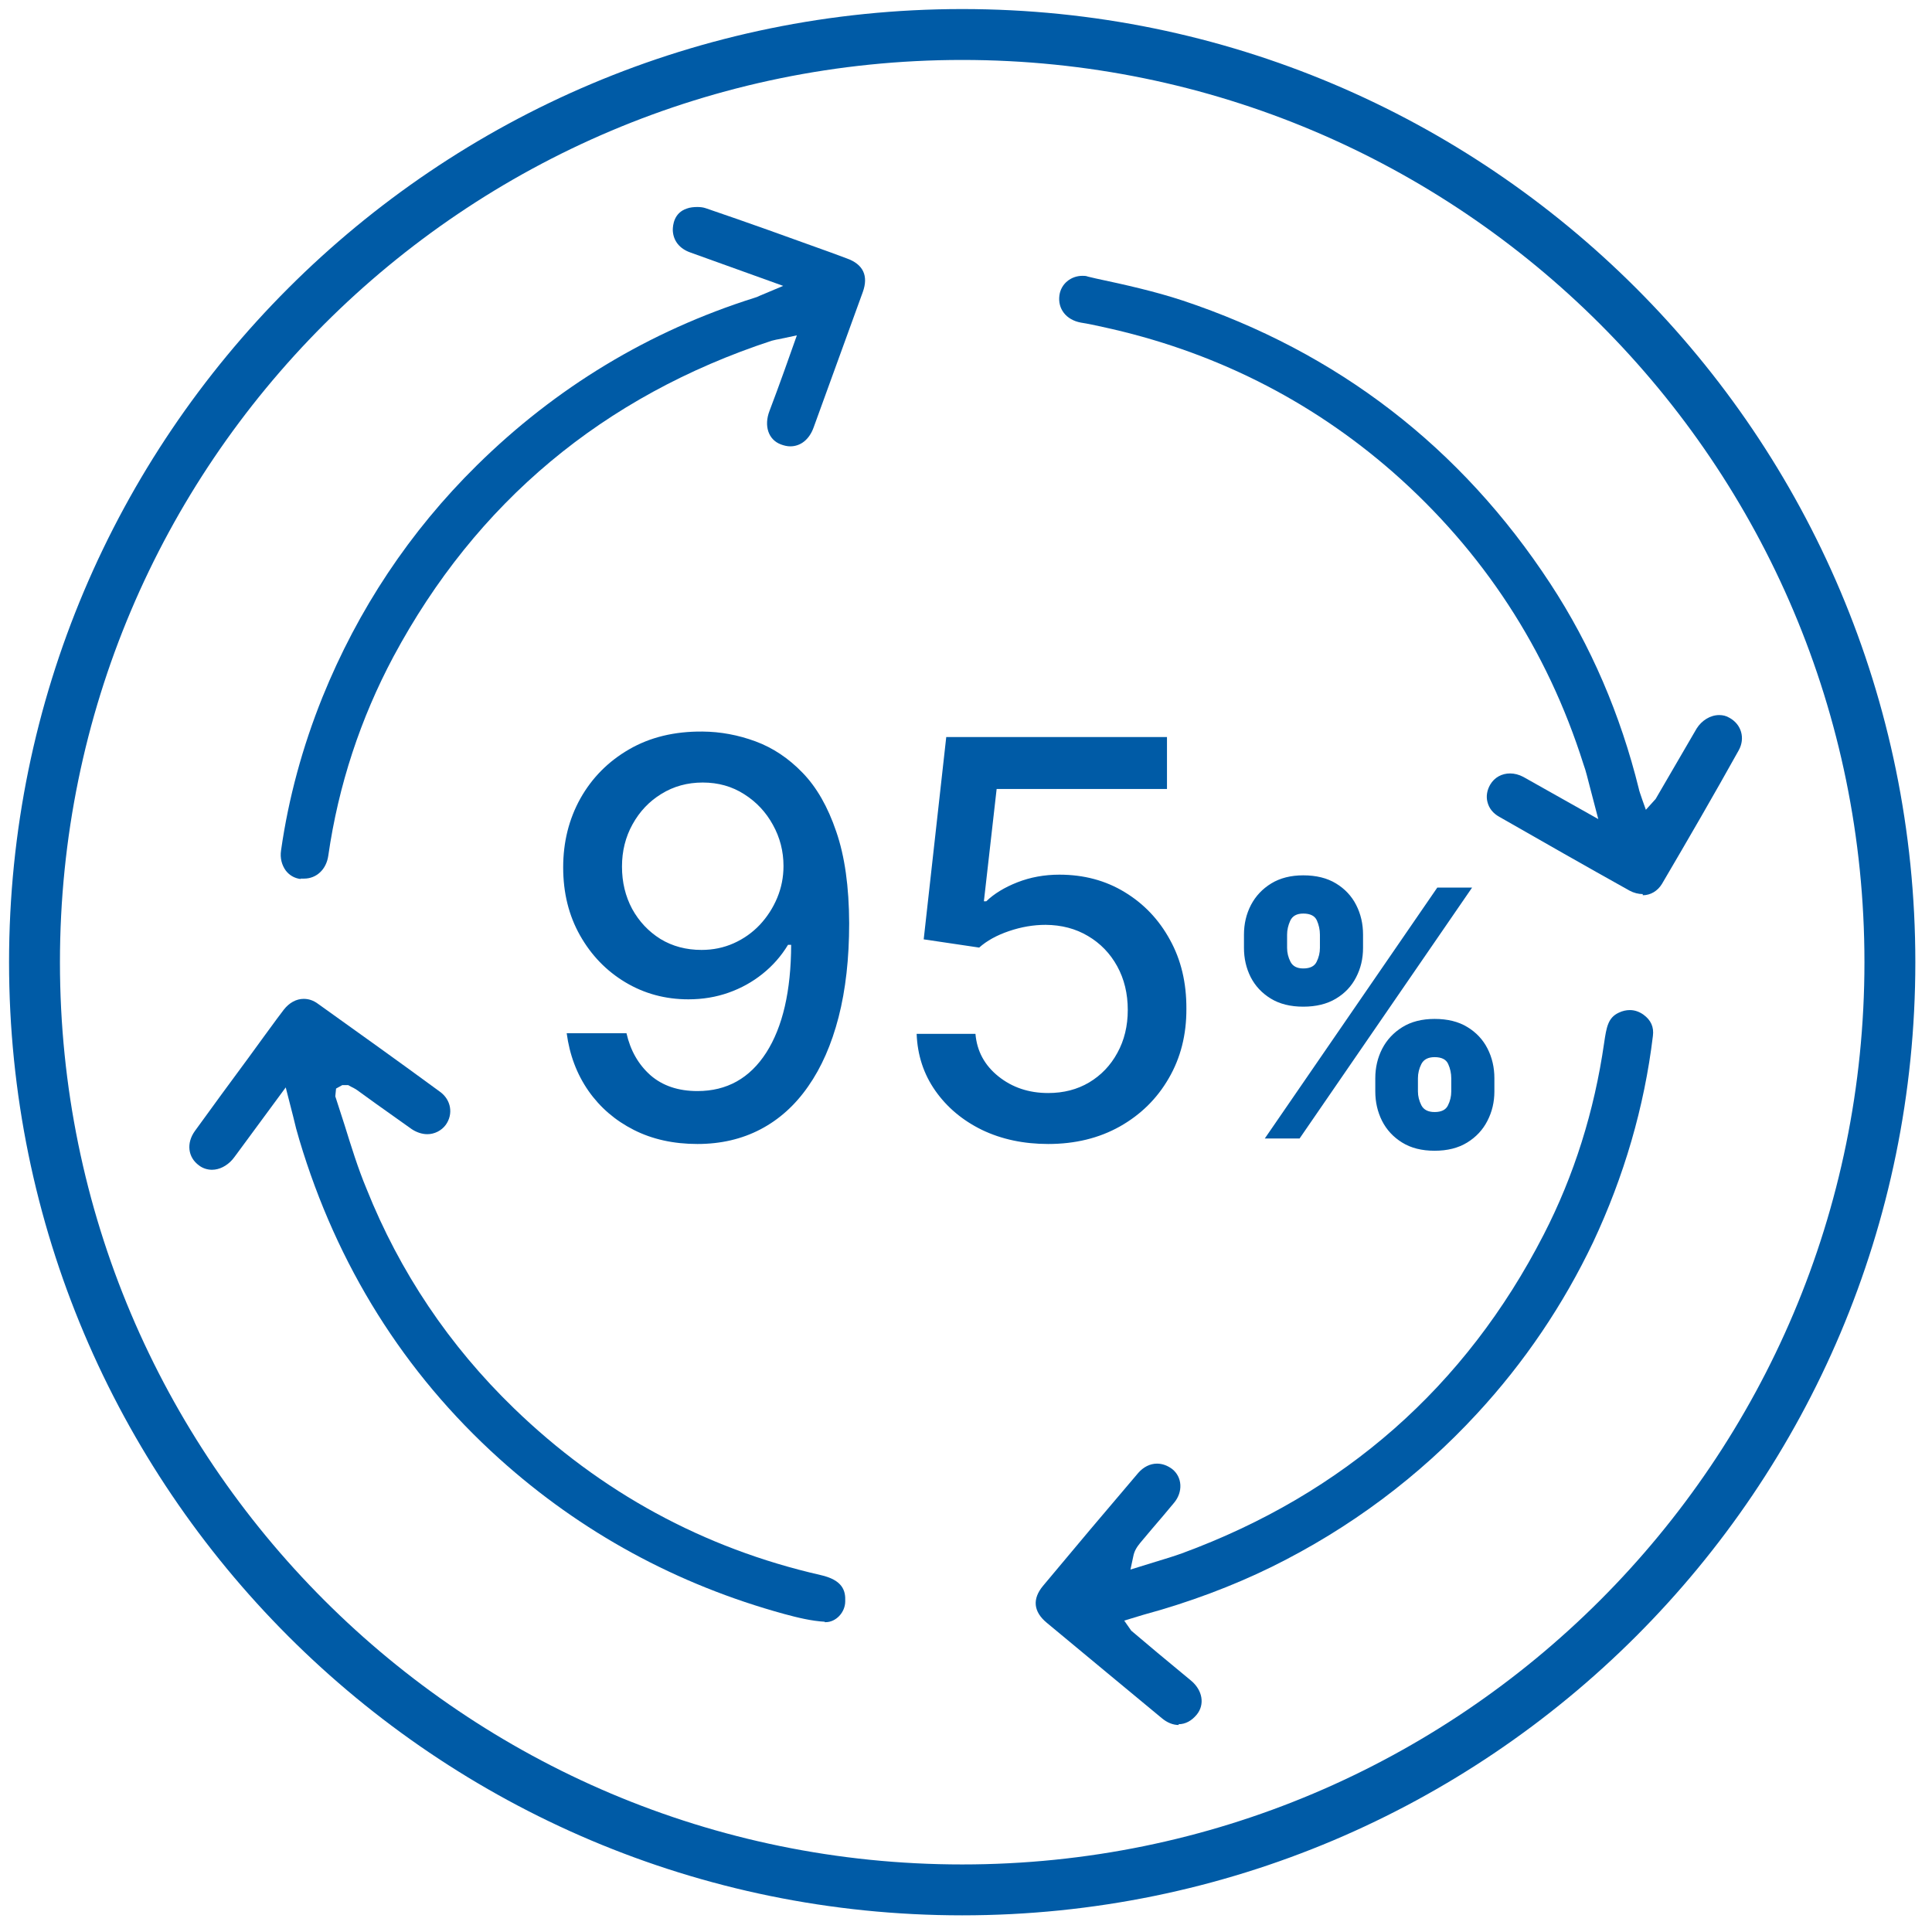
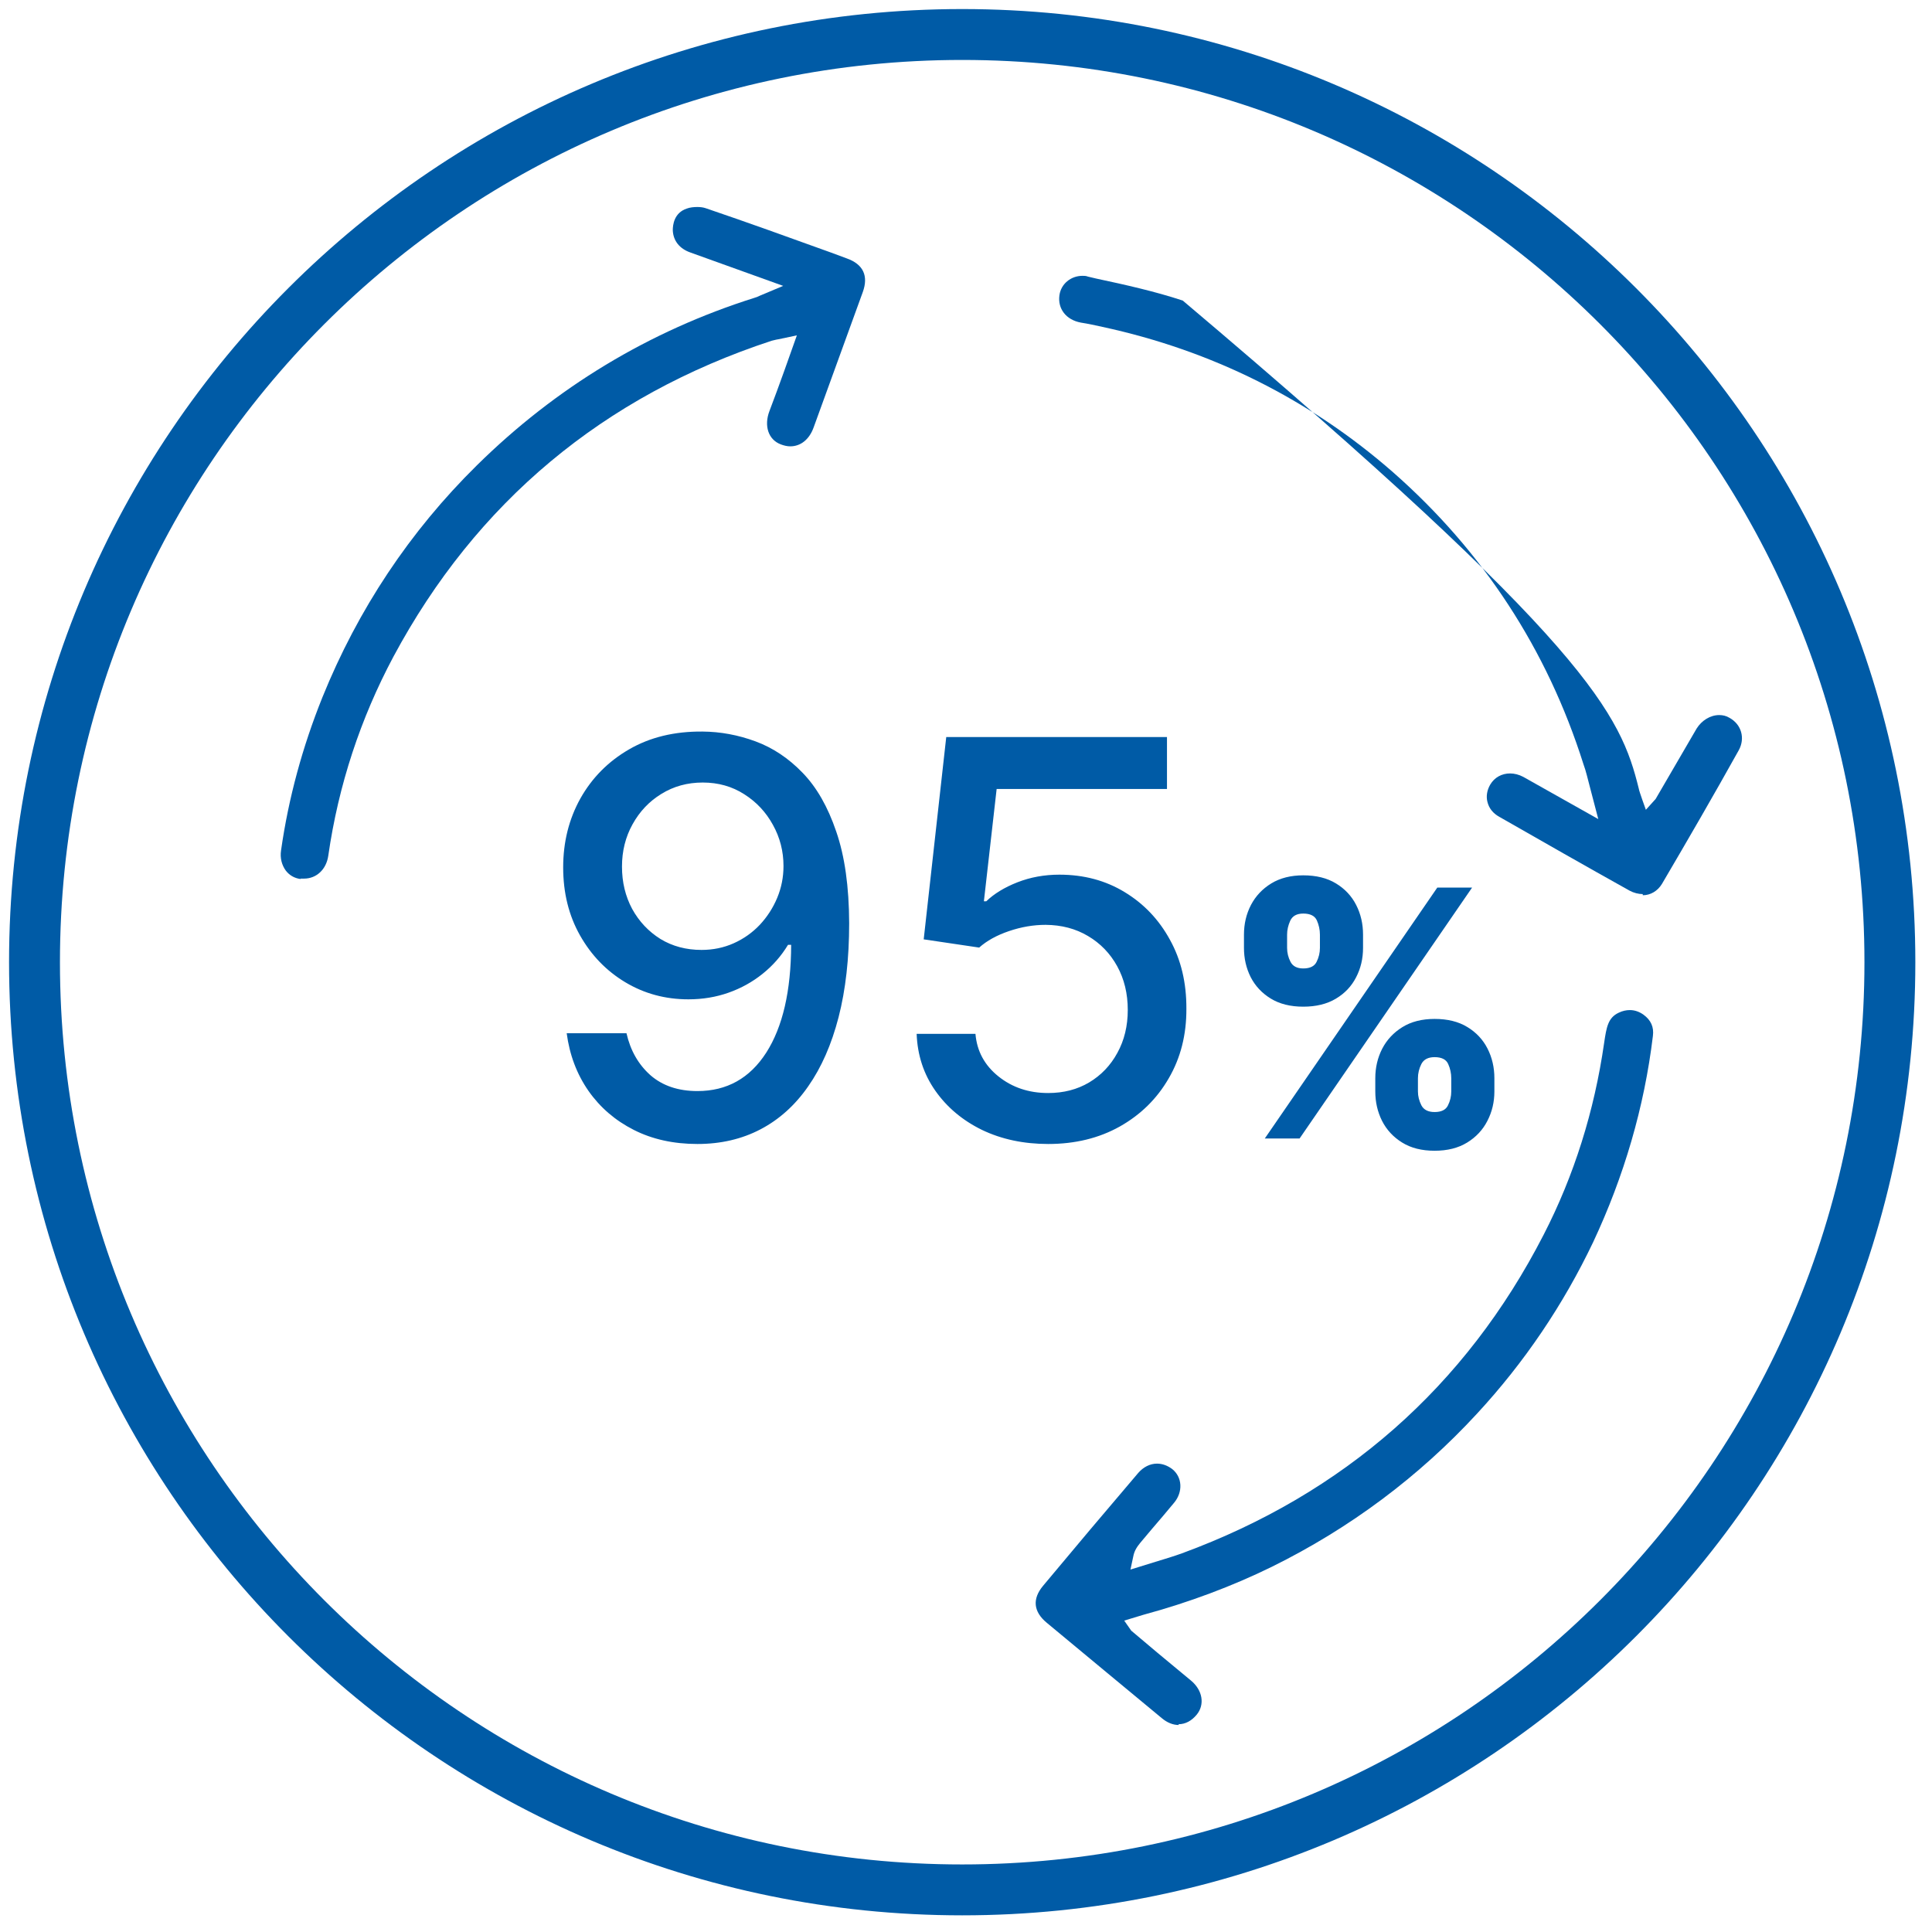
<svg xmlns="http://www.w3.org/2000/svg" width="112" height="112" viewBox="0 0 112 112" fill="none">
  <g clip-path="url(#clip0_4015_1024)">
    <path d="M68.338 100C67.999 100 67.66 99.865 67.343 99.597C66.28 98.722 65.24 97.848 64.177 96.974L60.693 94.083C59.901 93.433 59.834 92.693 60.467 91.931C62.299 89.734 64.131 87.56 65.986 85.386C66.28 85.049 66.665 84.848 67.072 84.848C67.388 84.848 67.682 84.96 67.954 85.162C68.542 85.632 68.587 86.484 68.067 87.112C67.637 87.627 67.207 88.143 66.778 88.636L66.099 89.443C65.941 89.644 65.76 89.869 65.692 90.25L65.534 90.989L66.981 90.541C67.501 90.384 68.022 90.227 68.519 90.048C77.906 86.596 84.963 80.387 89.487 71.578C91.251 68.149 92.427 64.406 92.993 60.461C93.129 59.541 93.219 59.004 93.83 58.712C94.056 58.6 94.282 58.555 94.486 58.555C94.757 58.555 95.028 58.645 95.277 58.824C95.707 59.138 95.888 59.541 95.82 60.057C95.323 64.181 94.146 68.194 92.359 72.004C90.64 75.613 88.379 78.975 85.619 81.956C82.272 85.587 78.268 88.591 73.722 90.832C71.437 91.953 68.926 92.895 66.28 93.612L65.172 93.948L65.579 94.531L67.094 95.808C67.75 96.346 68.384 96.884 69.04 97.422C69.718 97.983 69.854 98.812 69.379 99.395C69.085 99.754 68.723 99.955 68.316 99.955L68.338 100Z" fill="#005BA6" />
-     <path d="M95.232 51.831C94.984 51.831 94.712 51.764 94.463 51.629C91.93 50.217 89.419 48.782 86.909 47.348C86.547 47.146 86.32 46.855 86.23 46.496C86.14 46.16 86.207 45.801 86.388 45.488C86.637 45.062 87.067 44.837 87.542 44.837C87.791 44.837 88.062 44.905 88.311 45.039L92.654 47.483L92.179 45.667C92.043 45.174 91.953 44.725 91.794 44.3C89.691 37.642 85.959 31.949 80.756 27.377C75.916 23.14 70.239 20.316 63.905 18.949C63.498 18.859 63.091 18.769 62.661 18.702C61.802 18.545 61.304 17.895 61.417 17.111C61.508 16.461 62.073 15.99 62.752 15.99C62.865 15.99 62.955 15.99 63.068 16.035L63.543 16.147C65.217 16.505 66.936 16.887 68.565 17.424C77.522 20.406 84.692 25.92 89.872 33.832C92.224 37.418 93.943 41.431 95.006 45.734C95.006 45.824 95.413 46.944 95.413 46.944L95.979 46.317L98.354 42.237C98.648 41.767 99.145 41.453 99.666 41.453C99.869 41.453 100.073 41.498 100.254 41.61C100.955 41.991 101.181 42.798 100.797 43.493C99.349 46.093 97.856 48.67 96.341 51.248C96.092 51.652 95.685 51.898 95.232 51.898V51.831Z" fill="#005BA6" />
+     <path d="M95.232 51.831C94.984 51.831 94.712 51.764 94.463 51.629C91.93 50.217 89.419 48.782 86.909 47.348C86.547 47.146 86.32 46.855 86.23 46.496C86.14 46.16 86.207 45.801 86.388 45.488C86.637 45.062 87.067 44.837 87.542 44.837C87.791 44.837 88.062 44.905 88.311 45.039L92.654 47.483L92.179 45.667C92.043 45.174 91.953 44.725 91.794 44.3C89.691 37.642 85.959 31.949 80.756 27.377C75.916 23.14 70.239 20.316 63.905 18.949C63.498 18.859 63.091 18.769 62.661 18.702C61.802 18.545 61.304 17.895 61.417 17.111C61.508 16.461 62.073 15.99 62.752 15.99C62.865 15.99 62.955 15.99 63.068 16.035L63.543 16.147C65.217 16.505 66.936 16.887 68.565 17.424C92.224 37.418 93.943 41.431 95.006 45.734C95.006 45.824 95.413 46.944 95.413 46.944L95.979 46.317L98.354 42.237C98.648 41.767 99.145 41.453 99.666 41.453C99.869 41.453 100.073 41.498 100.254 41.61C100.955 41.991 101.181 42.798 100.797 43.493C99.349 46.093 97.856 48.67 96.341 51.248C96.092 51.652 95.685 51.898 95.232 51.898V51.831Z" fill="#005BA6" />
    <path d="M17.424 50.957C17.062 50.912 16.768 50.733 16.564 50.464C16.338 50.15 16.225 49.746 16.293 49.298C16.723 46.272 17.537 43.291 18.691 40.422C20.749 35.334 23.757 30.806 27.648 26.973C32.217 22.468 37.623 19.195 43.73 17.267C43.82 17.245 43.933 17.2 44.069 17.133L45.403 16.573L40.043 14.645C39.387 14.421 39.025 13.95 39.002 13.345C39.002 13.053 39.07 12.336 39.816 12.09C39.997 12.022 40.224 12 40.427 12C40.608 12 40.767 12.022 40.902 12.067C43.345 12.897 45.765 13.771 48.185 14.645L49.09 14.981C50.04 15.317 50.357 15.99 50.017 16.931C49.068 19.554 48.118 22.154 47.168 24.776C46.919 25.471 46.421 25.875 45.81 25.875C45.63 25.875 45.449 25.83 45.268 25.763C44.544 25.494 44.272 24.687 44.612 23.812C44.906 23.05 45.177 22.288 45.471 21.481L46.195 19.442L45.132 19.666C44.974 19.688 44.838 19.733 44.725 19.756C34.976 22.961 27.602 29.125 22.807 38.068C20.907 41.632 19.618 45.51 19.03 49.612C18.917 50.396 18.351 50.934 17.628 50.934C17.56 50.934 17.492 50.934 17.424 50.934V50.957Z" fill="#005BA6" />
-     <path d="M47.823 94.015C47.032 93.971 46.217 93.769 45.471 93.567C39.251 91.864 33.687 88.838 28.937 84.556C23.418 79.58 19.527 73.349 17.356 66.087C17.22 65.638 17.107 65.213 16.994 64.719L16.564 63.038L13.873 66.692C13.737 66.871 13.601 67.073 13.466 67.23C13.149 67.588 12.719 67.813 12.289 67.813C12.018 67.813 11.746 67.723 11.543 67.566C10.887 67.095 10.796 66.266 11.294 65.571C12.312 64.159 13.352 62.747 14.393 61.335C14.393 61.335 16.248 58.779 16.451 58.533C16.768 58.129 17.175 57.905 17.605 57.905C17.899 57.905 18.17 57.995 18.442 58.197C20.794 59.878 23.146 61.559 25.499 63.285C26.155 63.755 26.29 64.585 25.838 65.213C25.589 65.549 25.182 65.75 24.775 65.75C24.458 65.75 24.142 65.638 23.87 65.459C23.169 64.966 22.49 64.473 21.789 63.98L20.703 63.195C20.703 63.195 20.5 63.061 20.387 63.016L20.183 62.904H19.844L19.482 63.105L19.437 63.554C19.618 64.114 19.799 64.674 19.98 65.235C20.364 66.468 20.749 67.723 21.246 68.911C23.169 73.73 26.041 78.011 29.796 81.642C34.818 86.506 40.789 89.757 47.552 91.303C48.864 91.594 49.022 92.222 48.999 92.827C48.999 93.477 48.457 94.038 47.869 94.038H47.801L47.823 94.015Z" fill="#005BA6" />
  </g>
  <path d="M55.779 109.559C85.481 109.559 109.559 85.481 109.559 55.779C109.559 26.078 85.481 2 55.779 2C26.078 2 2 26.078 2 55.779C2 85.481 26.078 109.559 55.779 109.559Z" stroke="#005BA6" stroke-width="2.95" />
  <path d="M40.727 42.409C41.765 42.417 42.788 42.606 43.795 42.977C44.803 43.349 45.712 43.955 46.523 44.795C47.341 45.636 47.992 46.773 48.477 48.205C48.97 49.629 49.22 51.401 49.227 53.523C49.227 55.561 49.023 57.375 48.614 58.966C48.205 60.549 47.617 61.886 46.852 62.977C46.095 64.068 45.174 64.898 44.091 65.466C43.008 66.034 41.788 66.318 40.432 66.318C39.045 66.318 37.814 66.046 36.739 65.5C35.663 64.954 34.788 64.201 34.114 63.239C33.439 62.269 33.019 61.155 32.852 59.898H36.318C36.545 60.898 37.008 61.708 37.705 62.33C38.409 62.943 39.318 63.25 40.432 63.25C42.136 63.25 43.466 62.508 44.42 61.023C45.375 59.53 45.856 57.447 45.864 54.773H45.682C45.288 55.424 44.795 55.985 44.205 56.455C43.621 56.924 42.966 57.288 42.239 57.545C41.511 57.803 40.735 57.932 39.909 57.932C38.568 57.932 37.349 57.602 36.25 56.943C35.151 56.284 34.276 55.379 33.625 54.227C32.974 53.076 32.648 51.761 32.648 50.284C32.648 48.814 32.981 47.481 33.648 46.284C34.322 45.087 35.261 44.14 36.466 43.443C37.678 42.739 39.099 42.394 40.727 42.409ZM40.739 45.364C39.852 45.364 39.053 45.583 38.341 46.023C37.636 46.455 37.08 47.042 36.67 47.784C36.261 48.519 36.057 49.337 36.057 50.239C36.057 51.14 36.254 51.958 36.648 52.693C37.049 53.42 37.595 54 38.284 54.432C38.981 54.856 39.776 55.068 40.67 55.068C41.337 55.068 41.958 54.939 42.534 54.682C43.11 54.424 43.614 54.068 44.045 53.614C44.477 53.151 44.814 52.629 45.057 52.045C45.299 51.462 45.42 50.849 45.42 50.205C45.42 49.349 45.216 48.553 44.807 47.818C44.405 47.083 43.852 46.492 43.148 46.045C42.443 45.591 41.64 45.364 40.739 45.364ZM60.764 66.318C59.34 66.318 58.06 66.046 56.923 65.5C55.794 64.947 54.893 64.189 54.219 63.227C53.544 62.265 53.185 61.167 53.139 59.932H56.548C56.632 60.932 57.075 61.754 57.878 62.398C58.681 63.042 59.643 63.364 60.764 63.364C61.658 63.364 62.45 63.159 63.139 62.75C63.836 62.333 64.382 61.761 64.776 61.034C65.177 60.307 65.378 59.477 65.378 58.545C65.378 57.599 65.173 56.754 64.764 56.011C64.355 55.269 63.791 54.686 63.071 54.261C62.359 53.837 61.541 53.621 60.617 53.614C59.912 53.614 59.204 53.735 58.492 53.977C57.779 54.22 57.204 54.538 56.764 54.932L53.548 54.455L54.855 42.727H67.651V45.739H57.776L57.037 52.25H57.173C57.628 51.811 58.23 51.443 58.98 51.148C59.738 50.852 60.548 50.705 61.412 50.705C62.829 50.705 64.09 51.042 65.196 51.716C66.31 52.39 67.185 53.311 67.821 54.477C68.465 55.636 68.783 56.97 68.776 58.477C68.783 59.985 68.442 61.33 67.753 62.511C67.071 63.693 66.124 64.625 64.912 65.307C63.707 65.981 62.325 66.318 60.764 66.318ZM79.727 63.273V62.506C79.727 61.89 79.86 61.322 80.125 60.801C80.395 60.28 80.785 59.861 81.297 59.544C81.808 59.227 82.431 59.068 83.165 59.068C83.918 59.068 84.55 59.224 85.061 59.537C85.577 59.849 85.968 60.266 86.233 60.787C86.498 61.308 86.631 61.881 86.631 62.506V63.273C86.631 63.888 86.496 64.456 86.226 64.977C85.961 65.498 85.57 65.917 85.054 66.234C84.538 66.552 83.908 66.71 83.165 66.71C82.421 66.71 81.794 66.552 81.283 66.234C80.771 65.917 80.383 65.498 80.118 64.977C79.858 64.456 79.727 63.888 79.727 63.273ZM82.199 62.506V63.273C82.199 63.543 82.265 63.81 82.398 64.075C82.535 64.336 82.791 64.466 83.165 64.466C83.558 64.466 83.816 64.338 83.939 64.082C84.067 63.827 84.131 63.557 84.131 63.273V62.506C84.131 62.222 84.072 61.947 83.953 61.682C83.835 61.417 83.572 61.284 83.165 61.284C82.791 61.284 82.535 61.417 82.398 61.682C82.265 61.947 82.199 62.222 82.199 62.506ZM72.114 54.949V54.182C72.114 53.557 72.249 52.984 72.519 52.463C72.793 51.942 73.186 51.526 73.697 51.213C74.209 50.901 74.827 50.744 75.551 50.744C76.304 50.744 76.936 50.901 77.447 51.213C77.963 51.526 78.354 51.942 78.619 52.463C78.885 52.984 79.017 53.557 79.017 54.182V54.949C79.017 55.574 78.882 56.144 78.612 56.66C78.347 57.177 77.956 57.589 77.44 57.896C76.924 58.204 76.294 58.358 75.551 58.358C74.808 58.358 74.18 58.202 73.669 57.889C73.158 57.577 72.769 57.162 72.504 56.646C72.244 56.13 72.114 55.564 72.114 54.949ZM74.614 54.182V54.949C74.614 55.233 74.68 55.503 74.812 55.758C74.945 56.014 75.191 56.142 75.551 56.142C75.944 56.142 76.202 56.014 76.325 55.758C76.453 55.503 76.517 55.233 76.517 54.949V54.182C76.517 53.898 76.458 53.623 76.34 53.358C76.221 53.093 75.958 52.96 75.551 52.96C75.177 52.96 74.926 53.097 74.798 53.372C74.675 53.642 74.614 53.912 74.614 54.182ZM73.321 66L83.321 51.455H85.338L75.338 66H73.321Z" fill="#005BA6" />
  <defs>
    <clipPath id="clip0_4015_1024">
      <rect width="90" height="88" fill="white" transform="translate(11 12)" />
    </clipPath>
  </defs>
</svg>